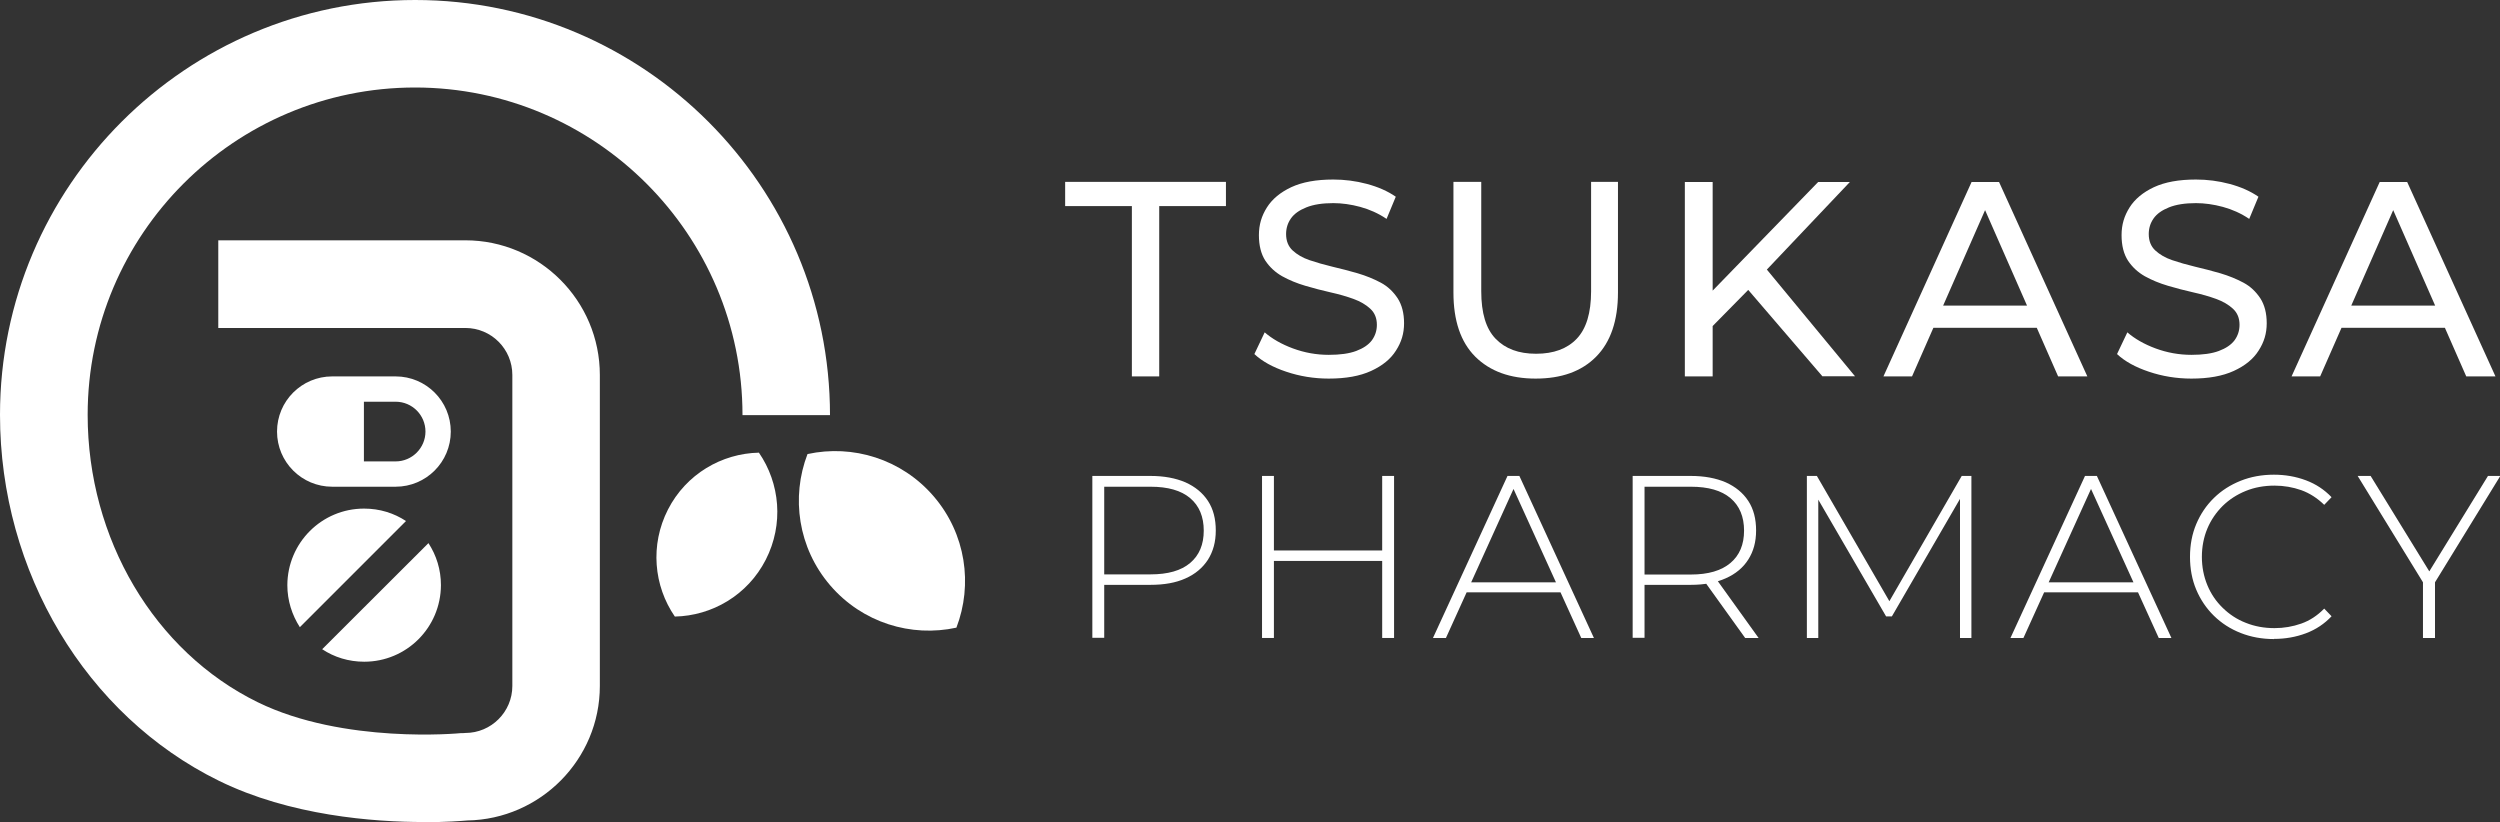
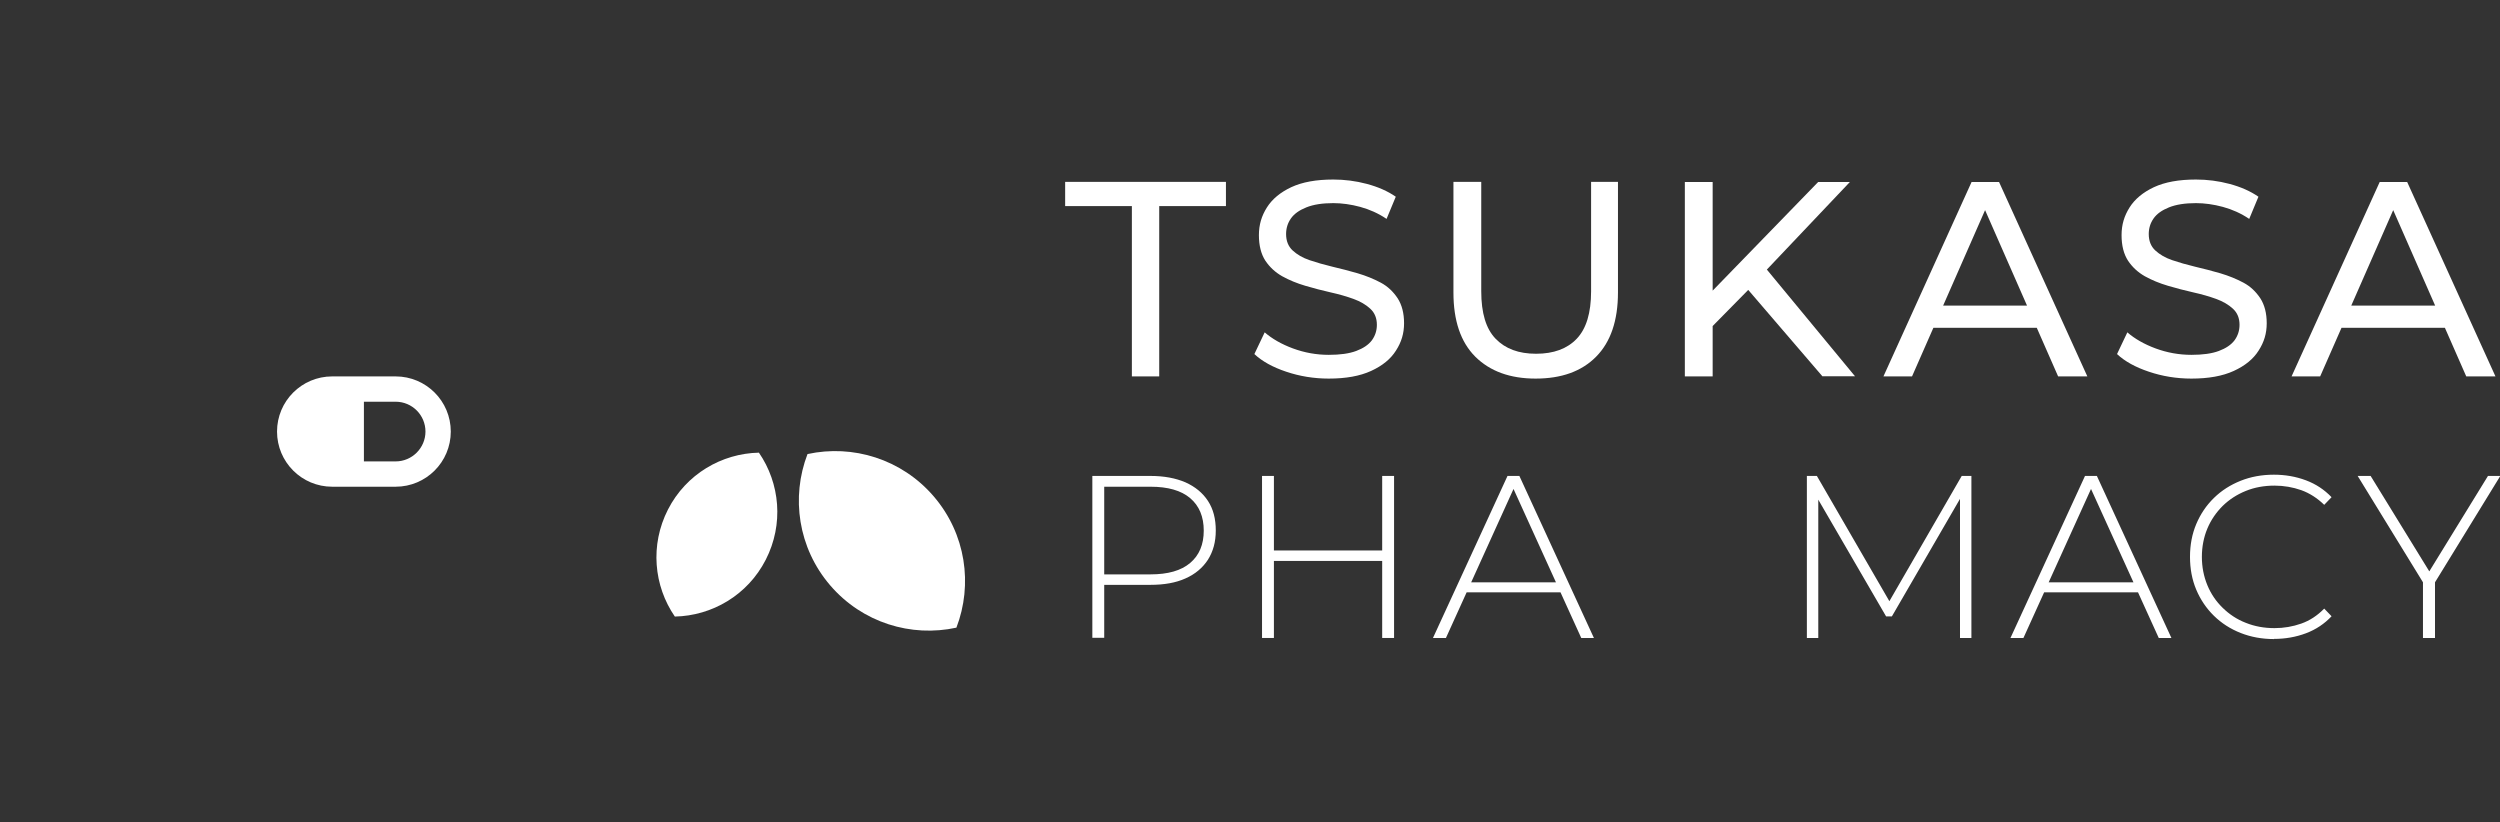
<svg xmlns="http://www.w3.org/2000/svg" id="_レイヤー_2" data-name="レイヤー 2" viewBox="0 0 160 52.61">
  <rect x="0" y="0" width="160" height="52.61" fill="#333333" stroke="none" />
  <defs>
    <style>
      .cls-1 {
        fill: #fff;
        stroke-width: 0px;
      }
    </style>
  </defs>
  <g id="contents">
    <g>
      <g>
-         <path class="cls-1" d="m27.15,52.61c-3.23,0-8.58-.4-13.14-2.64C5.5,45.79,0,36.6,0,26.55,0,11.91,11.92,0,26.57,0c14.64,0,26.55,11.92,26.55,26.57h-5.6c0-11.56-9.39-20.96-20.95-20.97-11.56,0-20.96,9.39-20.96,20.95,0,7.93,4.27,15.15,10.88,18.39,5.51,2.7,12.94,1.99,13.01,1.98h.14s.14-.01.14-.01c1.66,0,3.01-1.35,3.01-3.01v-19.9c0-1.66-1.34-3.01-3.01-3.01h-15.81s0-5.61,0-5.61h15.81c4.75,0,8.61,3.87,8.61,8.62v19.9c0,4.7-3.8,8.53-8.48,8.61-.37.03-1.37.11-2.77.11Z" />
        <path class="cls-1" d="m25.32,24.09h-4.06c-1.95,0-3.53,1.58-3.53,3.53,0,1.95,1.58,3.53,3.53,3.53h4.06c1.95,0,3.53-1.58,3.53-3.53,0-1.95-1.58-3.53-3.53-3.53Zm0,5.44h-2.03s0-3.82,0-3.82h2.03c1.06,0,1.91.86,1.91,1.91s-.86,1.91-1.91,1.91Z" />
        <g>
-           <path class="cls-1" d="m25.99,33.35c-.77-.51-1.69-.8-2.69-.8-2.71,0-4.9,2.19-4.91,4.9,0,.99.3,1.91.8,2.69l6.79-6.79Z" />
-           <path class="cls-1" d="m20.62,41.55c.77.51,1.69.8,2.69.8,2.71,0,4.9-2.19,4.91-4.9,0-.99-.29-1.91-.8-2.69l-6.79,6.78Z" />
-         </g>
+           </g>
        <path class="cls-1" d="m49.01,35.82c1.16-2.27.91-4.89-.44-6.85-2.38.05-4.66,1.37-5.82,3.64-1.16,2.27-.91,4.89.44,6.85,2.38-.05,4.66-1.37,5.82-3.64Z" />
        <path class="cls-1" d="m59.76,31.77c-2.06-2.4-5.19-3.34-8.08-2.71-1.06,2.76-.61,6,1.45,8.4,2.06,2.4,5.19,3.34,8.08,2.71,1.06-2.76.61-6-1.45-8.4Z" />
      </g>
      <g>
        <path class="cls-1" d="m72.44,24.09v-10.9h-4.27v-1.55h10.29v1.55h-4.27v10.9h-1.76Z" />
        <path class="cls-1" d="m85.04,24.23c-.95,0-1.86-.15-2.72-.44-.87-.29-1.55-.67-2.04-1.13l.66-1.39c.47.41,1.08.76,1.81,1.03.73.27,1.5.41,2.29.41.72,0,1.31-.08,1.76-.25.45-.17.78-.39,1-.68.21-.29.32-.62.32-.99,0-.43-.14-.77-.42-1.03-.28-.26-.64-.47-1.08-.63-.44-.16-.93-.3-1.47-.42-.53-.12-1.07-.26-1.61-.42-.54-.16-1.03-.36-1.48-.61-.44-.25-.8-.58-1.08-1-.27-.42-.41-.96-.41-1.63s.17-1.23.51-1.77c.34-.54.86-.97,1.56-1.3.71-.33,1.6-.49,2.69-.49.72,0,1.44.09,2.15.28.71.19,1.33.46,1.85.82l-.59,1.42c-.53-.36-1.1-.61-1.69-.77-.59-.16-1.17-.24-1.72-.24-.7,0-1.27.09-1.72.27s-.78.41-.99.71c-.21.3-.31.63-.31,1,0,.44.14.79.42,1.05.28.26.64.47,1.08.62.44.15.93.29,1.47.42s1.07.26,1.61.42,1.03.36,1.48.6.8.58,1.08,1c.27.42.41.95.41,1.6s-.17,1.21-.52,1.75c-.34.54-.87.97-1.59,1.3-.72.33-1.62.49-2.71.49Z" />
        <path class="cls-1" d="m98.28,24.23c-1.64,0-2.92-.47-3.86-1.4-.94-.94-1.4-2.31-1.4-4.11v-7.08h1.78v7c0,1.39.3,2.4.92,3.04s1.47.96,2.59.96,1.99-.32,2.6-.96c.61-.64.92-1.65.92-3.04v-7h1.72v7.08c0,1.8-.47,3.17-1.4,4.11-.93.94-2.22,1.4-3.87,1.4Z" />
        <path class="cls-1" d="m107.83,24.09v-12.44h1.78v12.44h-1.78Zm1.56-3l-.09-2.17,7.06-7.27h2.03l-5.46,5.76-1,1.1-2.54,2.58Zm7.25,3l-5.1-5.94,1.19-1.32,5.99,7.25h-2.08Z" />
        <path class="cls-1" d="m120.54,24.09l5.64-12.44h1.76l5.65,12.44h-1.87l-5.03-11.45h.71l-5.03,11.45h-1.83Zm2.4-3.11l.48-1.42h7l.52,1.42h-8Z" />
        <path class="cls-1" d="m140.25,24.23c-.95,0-1.86-.15-2.72-.44-.87-.29-1.55-.67-2.04-1.13l.66-1.39c.47.41,1.08.76,1.81,1.03.73.27,1.5.41,2.29.41.72,0,1.31-.08,1.76-.25.45-.17.78-.39,1-.68.21-.29.32-.62.32-.99,0-.43-.14-.77-.42-1.03-.28-.26-.64-.47-1.08-.63-.44-.16-.93-.3-1.47-.42-.53-.12-1.07-.26-1.61-.42-.54-.16-1.03-.36-1.48-.61-.44-.25-.8-.58-1.08-1-.27-.42-.41-.96-.41-1.63s.17-1.23.51-1.77c.34-.54.86-.97,1.56-1.3.71-.33,1.6-.49,2.69-.49.72,0,1.44.09,2.15.28.71.19,1.33.46,1.85.82l-.59,1.42c-.53-.36-1.1-.61-1.69-.77-.59-.16-1.17-.24-1.72-.24-.7,0-1.27.09-1.72.27s-.78.41-.99.71c-.21.3-.31.63-.31,1,0,.44.14.79.42,1.05.28.26.64.47,1.08.62.44.15.93.29,1.47.42s1.07.26,1.61.42,1.03.36,1.48.6.8.58,1.08,1c.27.42.41.95.41,1.6s-.17,1.21-.52,1.75c-.34.54-.87.97-1.59,1.3-.72.33-1.62.49-2.71.49Z" />
        <path class="cls-1" d="m146.66,24.09l5.64-12.44h1.76l5.65,12.44h-1.87l-5.03-11.45h.71l-5.03,11.45h-1.83Zm2.4-3.11l.48-1.42h7l.52,1.42h-8Z" />
        <path class="cls-1" d="m69.91,40.83v-10.37h3.72c.87,0,1.61.14,2.24.41.62.28,1.1.67,1.44,1.19s.5,1.15.5,1.89-.17,1.34-.5,1.87c-.34.52-.81.92-1.44,1.2-.62.28-1.37.41-2.24.41h-3.3l.34-.36v3.75h-.76Zm.76-3.7l-.34-.37h3.3c1.12,0,1.96-.24,2.54-.73s.87-1.18.87-2.07-.29-1.59-.87-2.08c-.58-.49-1.42-.73-2.54-.73h-3.3l.34-.37v6.36Z" />
        <path class="cls-1" d="m81.53,40.83h-.76v-10.37h.76v10.37Zm7.02-4.93h-7.11v-.67h7.11v.67Zm-.09-5.44h.76v10.37h-.76v-10.37Z" />
        <path class="cls-1" d="m91.71,40.83l4.77-10.37h.76l4.77,10.37h-.81l-4.5-9.9h.33l-4.49,9.9h-.81Zm1.75-2.92l.25-.64h6.21l.25.64h-6.71Z" />
-         <path class="cls-1" d="m104.49,40.83v-10.37h3.72c.87,0,1.61.14,2.24.41.62.28,1.1.67,1.44,1.19s.5,1.15.5,1.89-.17,1.34-.5,1.86-.81.92-1.44,1.2c-.62.28-1.37.42-2.24.42h-3.3l.34-.36v3.75h-.76Zm.76-3.7l-.34-.36h3.3c1.12,0,1.96-.25,2.54-.74.58-.49.87-1.18.87-2.07s-.29-1.59-.87-2.08c-.58-.49-1.42-.73-2.54-.73h-3.3l.34-.37v6.36Zm6.44,3.7l-2.7-3.76h.86l2.7,3.76h-.86Z" />
        <path class="cls-1" d="m115.64,40.83v-10.37h.64l4.81,8.31h-.34l4.8-8.31h.62v10.37s-.73,0-.73,0v-9.23s.19,0,.19,0l-4.55,7.85h-.37l-4.56-7.85h.22v9.23h-.74Z" />
        <path class="cls-1" d="m128.67,40.83l4.77-10.37h.76l4.77,10.37h-.81l-4.5-9.9h.33l-4.49,9.9h-.81Zm1.75-2.92l.25-.64h6.21l.25.64h-6.71Z" />
        <path class="cls-1" d="m145.54,40.9c-.77,0-1.48-.13-2.14-.39-.66-.26-1.23-.63-1.71-1.1-.48-.47-.86-1.03-1.13-1.67s-.4-1.34-.4-2.1.13-1.46.4-2.1.64-1.19,1.13-1.67,1.06-.84,1.71-1.1c.65-.26,1.36-.39,2.13-.39.73,0,1.41.12,2.05.36.64.24,1.18.6,1.64,1.08l-.47.49c-.44-.43-.94-.75-1.47-.94-.54-.19-1.11-.29-1.71-.29-.66,0-1.28.11-1.84.34-.57.23-1.06.55-1.48.96-.42.42-.75.9-.98,1.45s-.35,1.16-.35,1.81.12,1.25.35,1.81.56,1.04.98,1.45c.42.41.91.74,1.48.96.57.23,1.18.34,1.84.34.6,0,1.17-.1,1.71-.29.54-.19,1.03-.51,1.47-.96l.47.49c-.45.48-1,.85-1.64,1.09s-1.32.36-2.05.36Z" />
        <path class="cls-1" d="m155.07,40.83v-3.76l.18.49-4.36-7.1h.83l3.96,6.44h-.41l3.96-6.44h.79l-4.36,7.1.18-.49v3.76h-.76Z" />
      </g>
    </g>
  </g>
</svg>